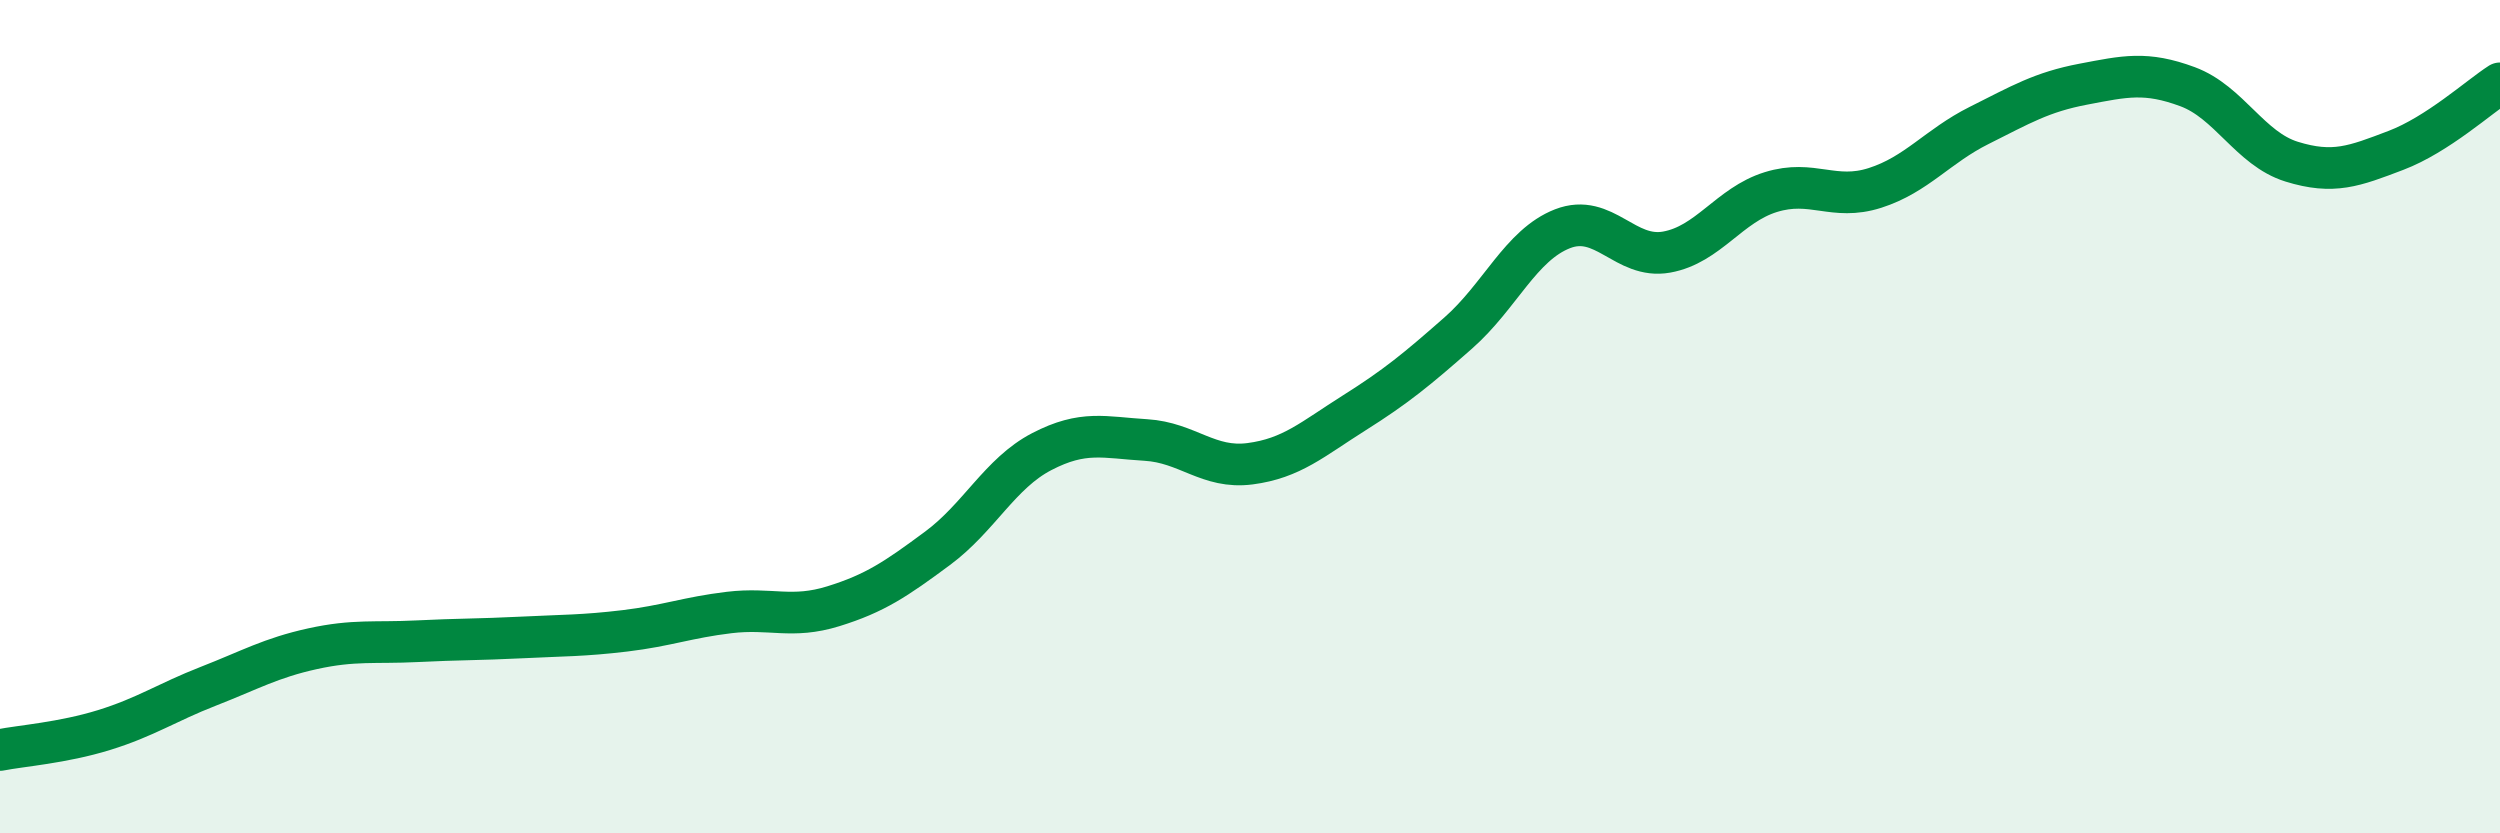
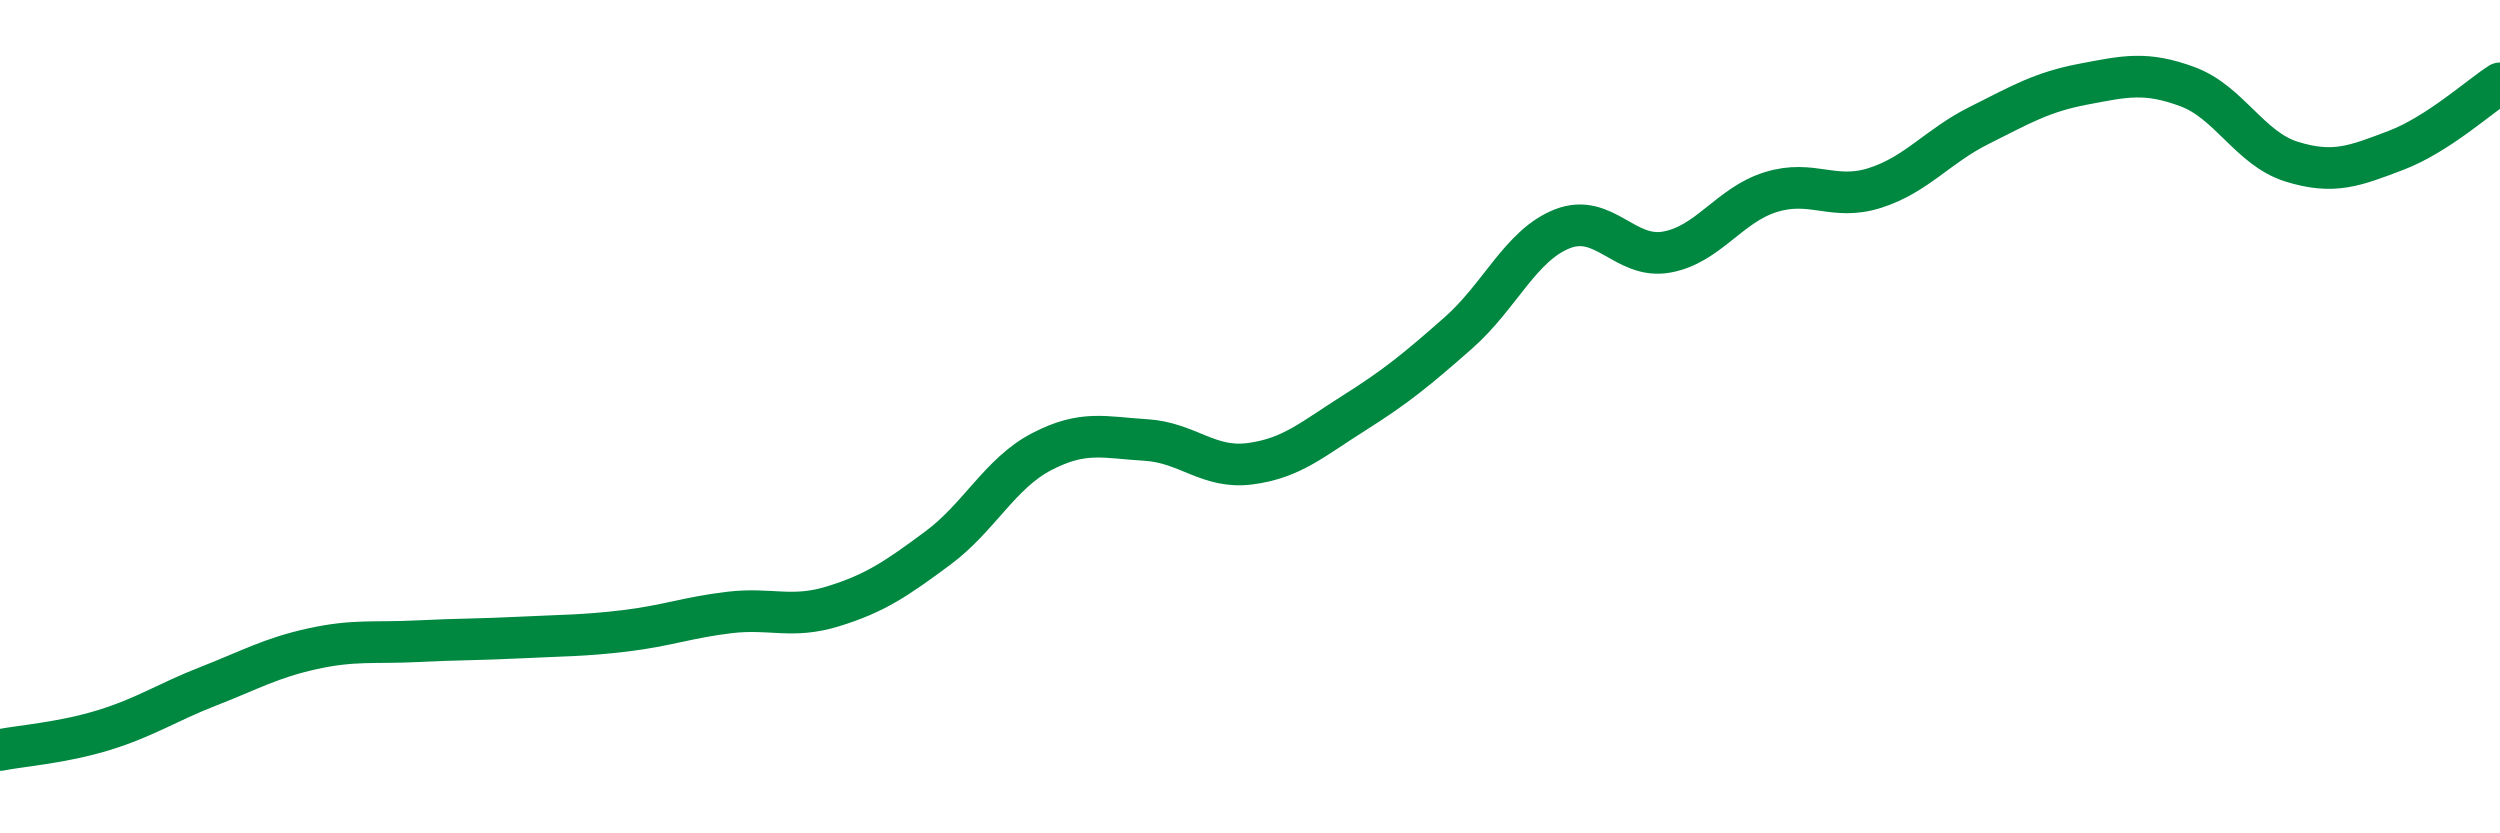
<svg xmlns="http://www.w3.org/2000/svg" width="60" height="20" viewBox="0 0 60 20">
-   <path d="M 0,18 C 0.5,17.9 1.5,17.83 2.5,17.52 C 3.5,17.21 4,16.86 5,16.47 C 6,16.08 6.5,15.79 7.5,15.57 C 8.5,15.35 9,15.44 10,15.39 C 11,15.34 11.5,15.35 12.5,15.3 C 13.5,15.25 14,15.26 15,15.14 C 16,15.02 16.5,14.82 17.5,14.7 C 18.5,14.58 19,14.86 20,14.55 C 21,14.24 21.5,13.9 22.5,13.16 C 23.5,12.42 24,11.36 25,10.84 C 26,10.32 26.5,10.5 27.5,10.56 C 28.5,10.62 29,11.26 30,11.13 C 31,11 31.5,10.54 32.5,9.91 C 33.5,9.28 34,8.87 35,7.99 C 36,7.11 36.5,5.88 37.5,5.49 C 38.5,5.1 39,6.23 40,6.05 C 41,5.87 41.5,4.92 42.5,4.61 C 43.5,4.3 44,4.83 45,4.51 C 46,4.19 46.5,3.51 47.5,3.01 C 48.5,2.51 49,2.21 50,2.02 C 51,1.83 51.5,1.71 52.5,2.08 C 53.5,2.45 54,3.57 55,3.88 C 56,4.19 56.5,3.99 57.5,3.61 C 58.5,3.23 59.5,2.32 60,2L60 20L0 20Z" fill="#008740" opacity="0.1" stroke-linecap="round" stroke-linejoin="round" />
  <path d="M 0,18 C 0.5,17.9 1.5,17.83 2.5,17.52 C 3.5,17.21 4,16.86 5,16.47 C 6,16.08 6.5,15.79 7.5,15.57 C 8.5,15.35 9,15.44 10,15.39 C 11,15.34 11.5,15.35 12.5,15.3 C 13.5,15.25 14,15.26 15,15.14 C 16,15.02 16.5,14.82 17.5,14.7 C 18.5,14.58 19,14.86 20,14.55 C 21,14.24 21.5,13.9 22.5,13.16 C 23.5,12.42 24,11.36 25,10.84 C 26,10.32 26.5,10.5 27.5,10.56 C 28.5,10.62 29,11.26 30,11.13 C 31,11 31.5,10.54 32.5,9.91 C 33.5,9.28 34,8.87 35,7.99 C 36,7.11 36.5,5.88 37.5,5.49 C 38.5,5.1 39,6.23 40,6.05 C 41,5.87 41.5,4.92 42.5,4.61 C 43.5,4.3 44,4.83 45,4.51 C 46,4.19 46.5,3.51 47.5,3.01 C 48.5,2.51 49,2.21 50,2.02 C 51,1.83 51.5,1.71 52.5,2.08 C 53.5,2.45 54,3.57 55,3.88 C 56,4.19 56.5,3.99 57.5,3.61 C 58.5,3.23 59.5,2.32 60,2" stroke="#008740" stroke-width="1" fill="none" stroke-linecap="round" stroke-linejoin="round" />
</svg>